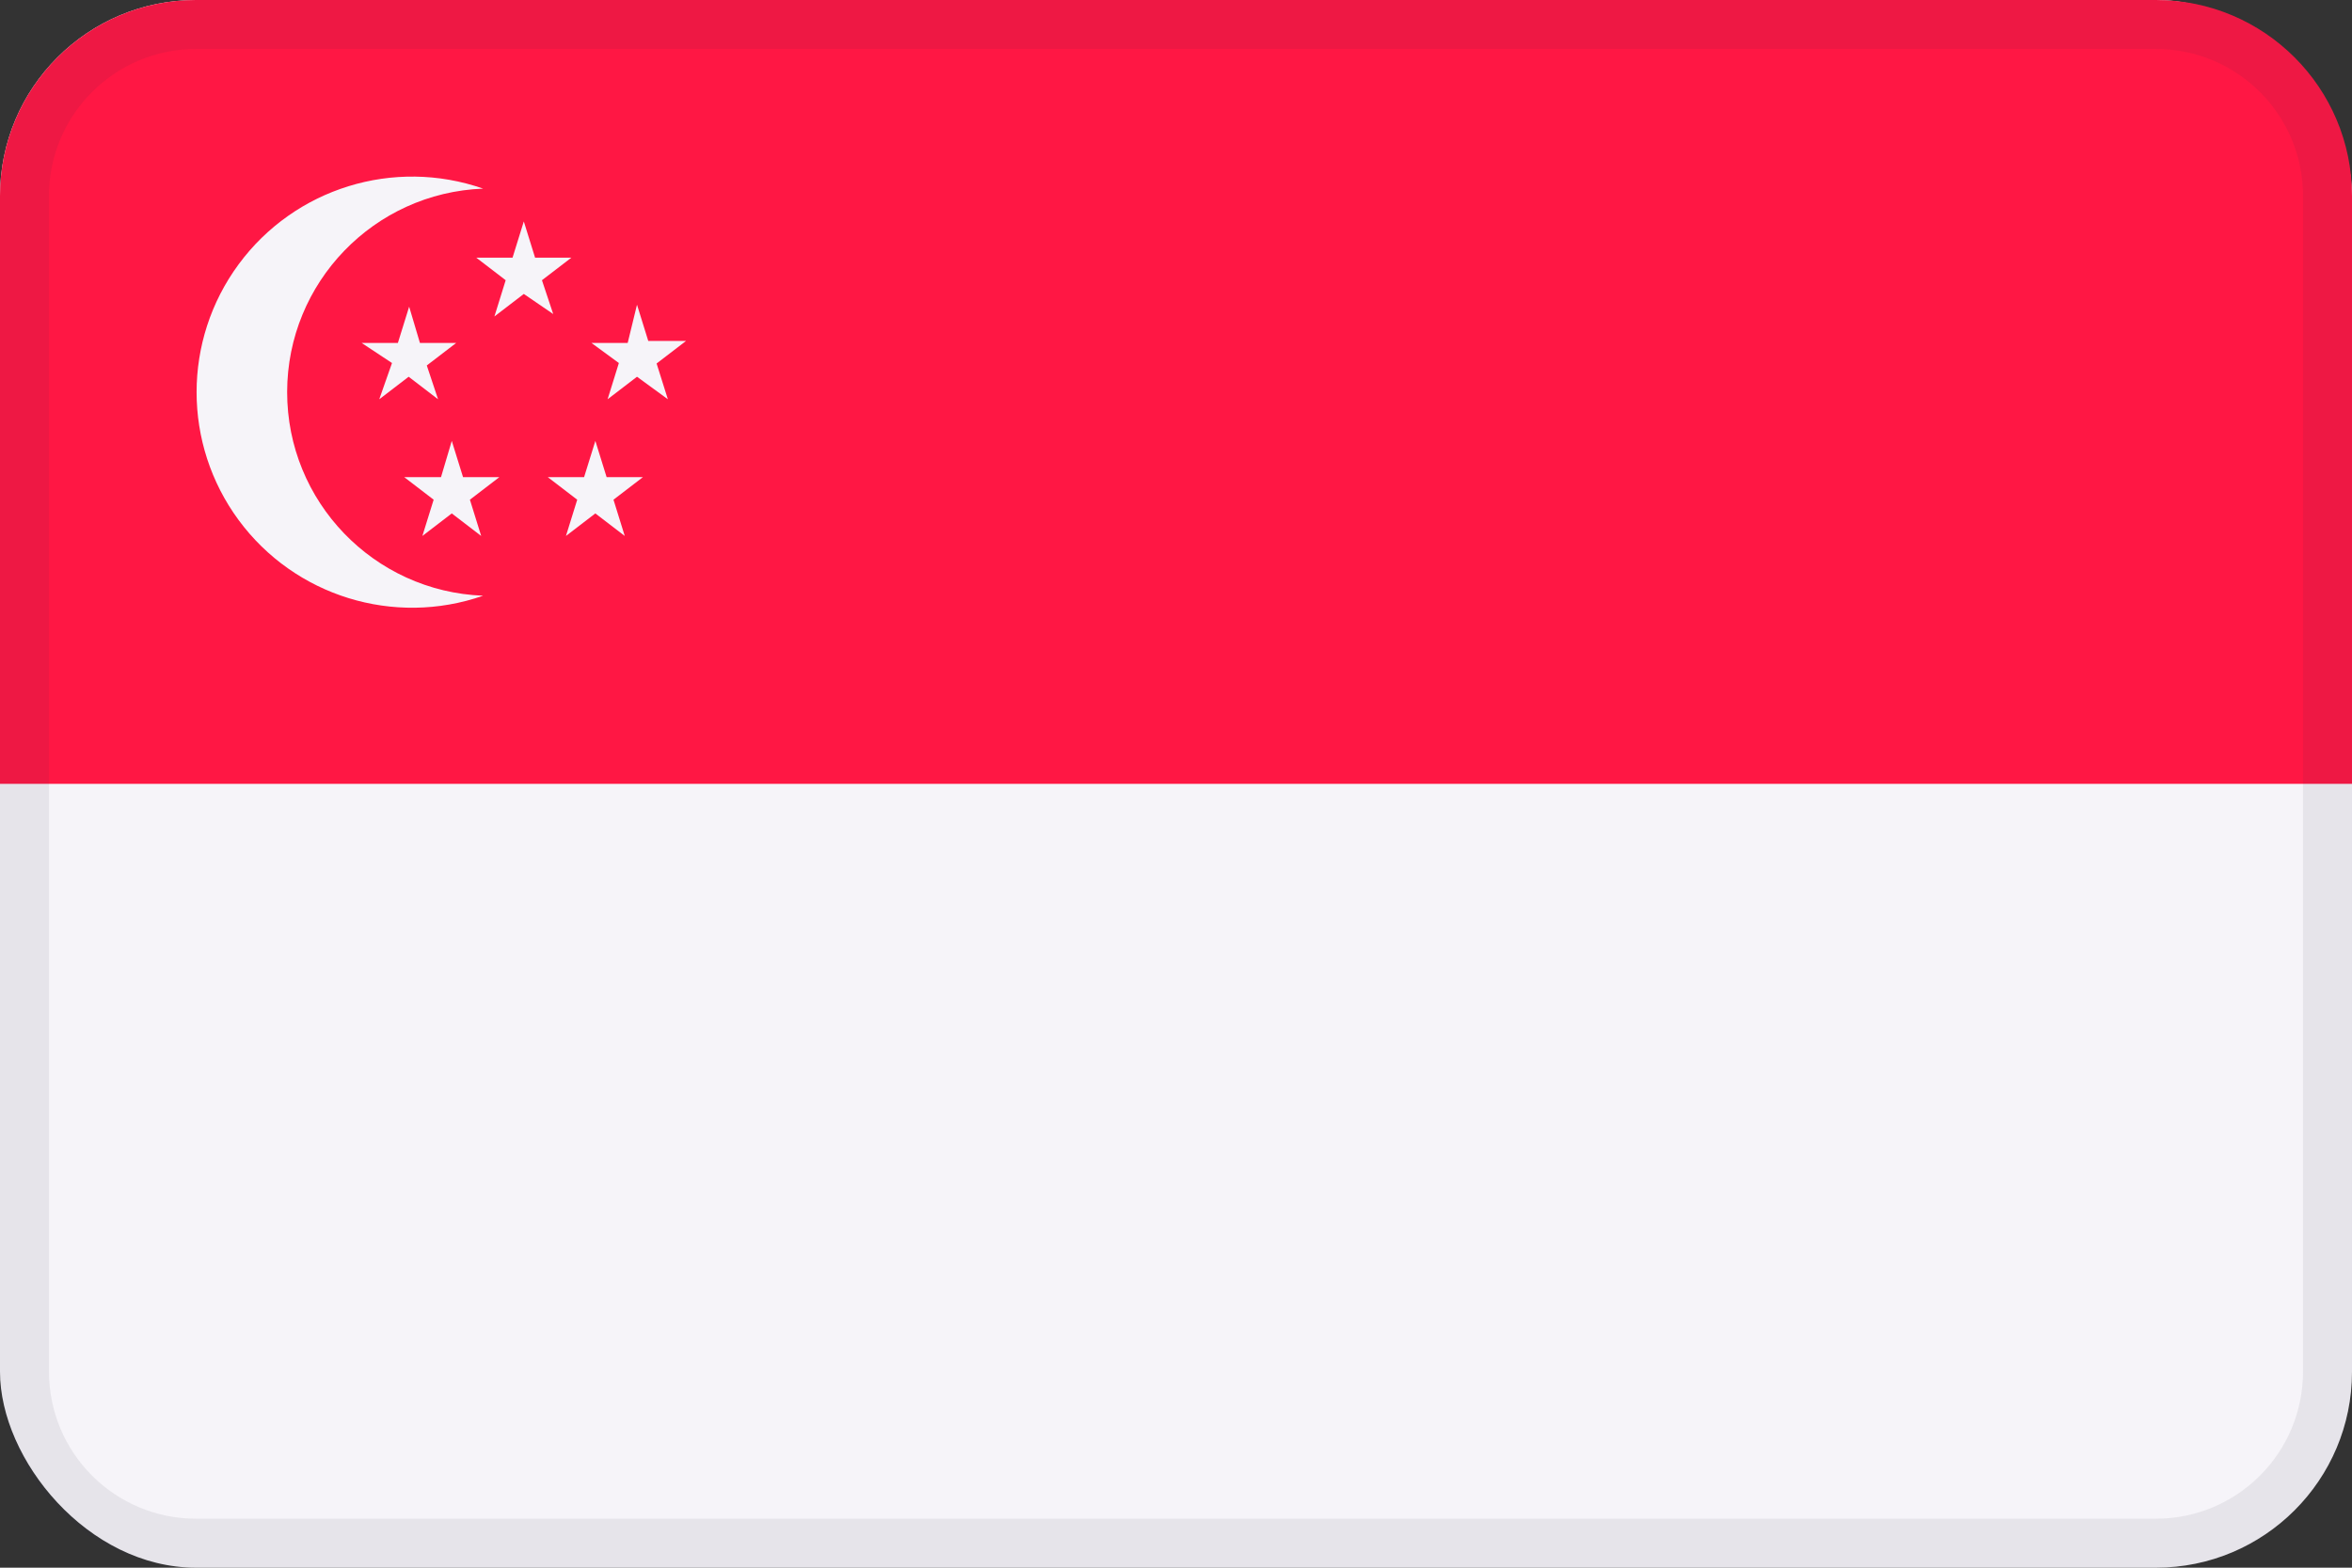
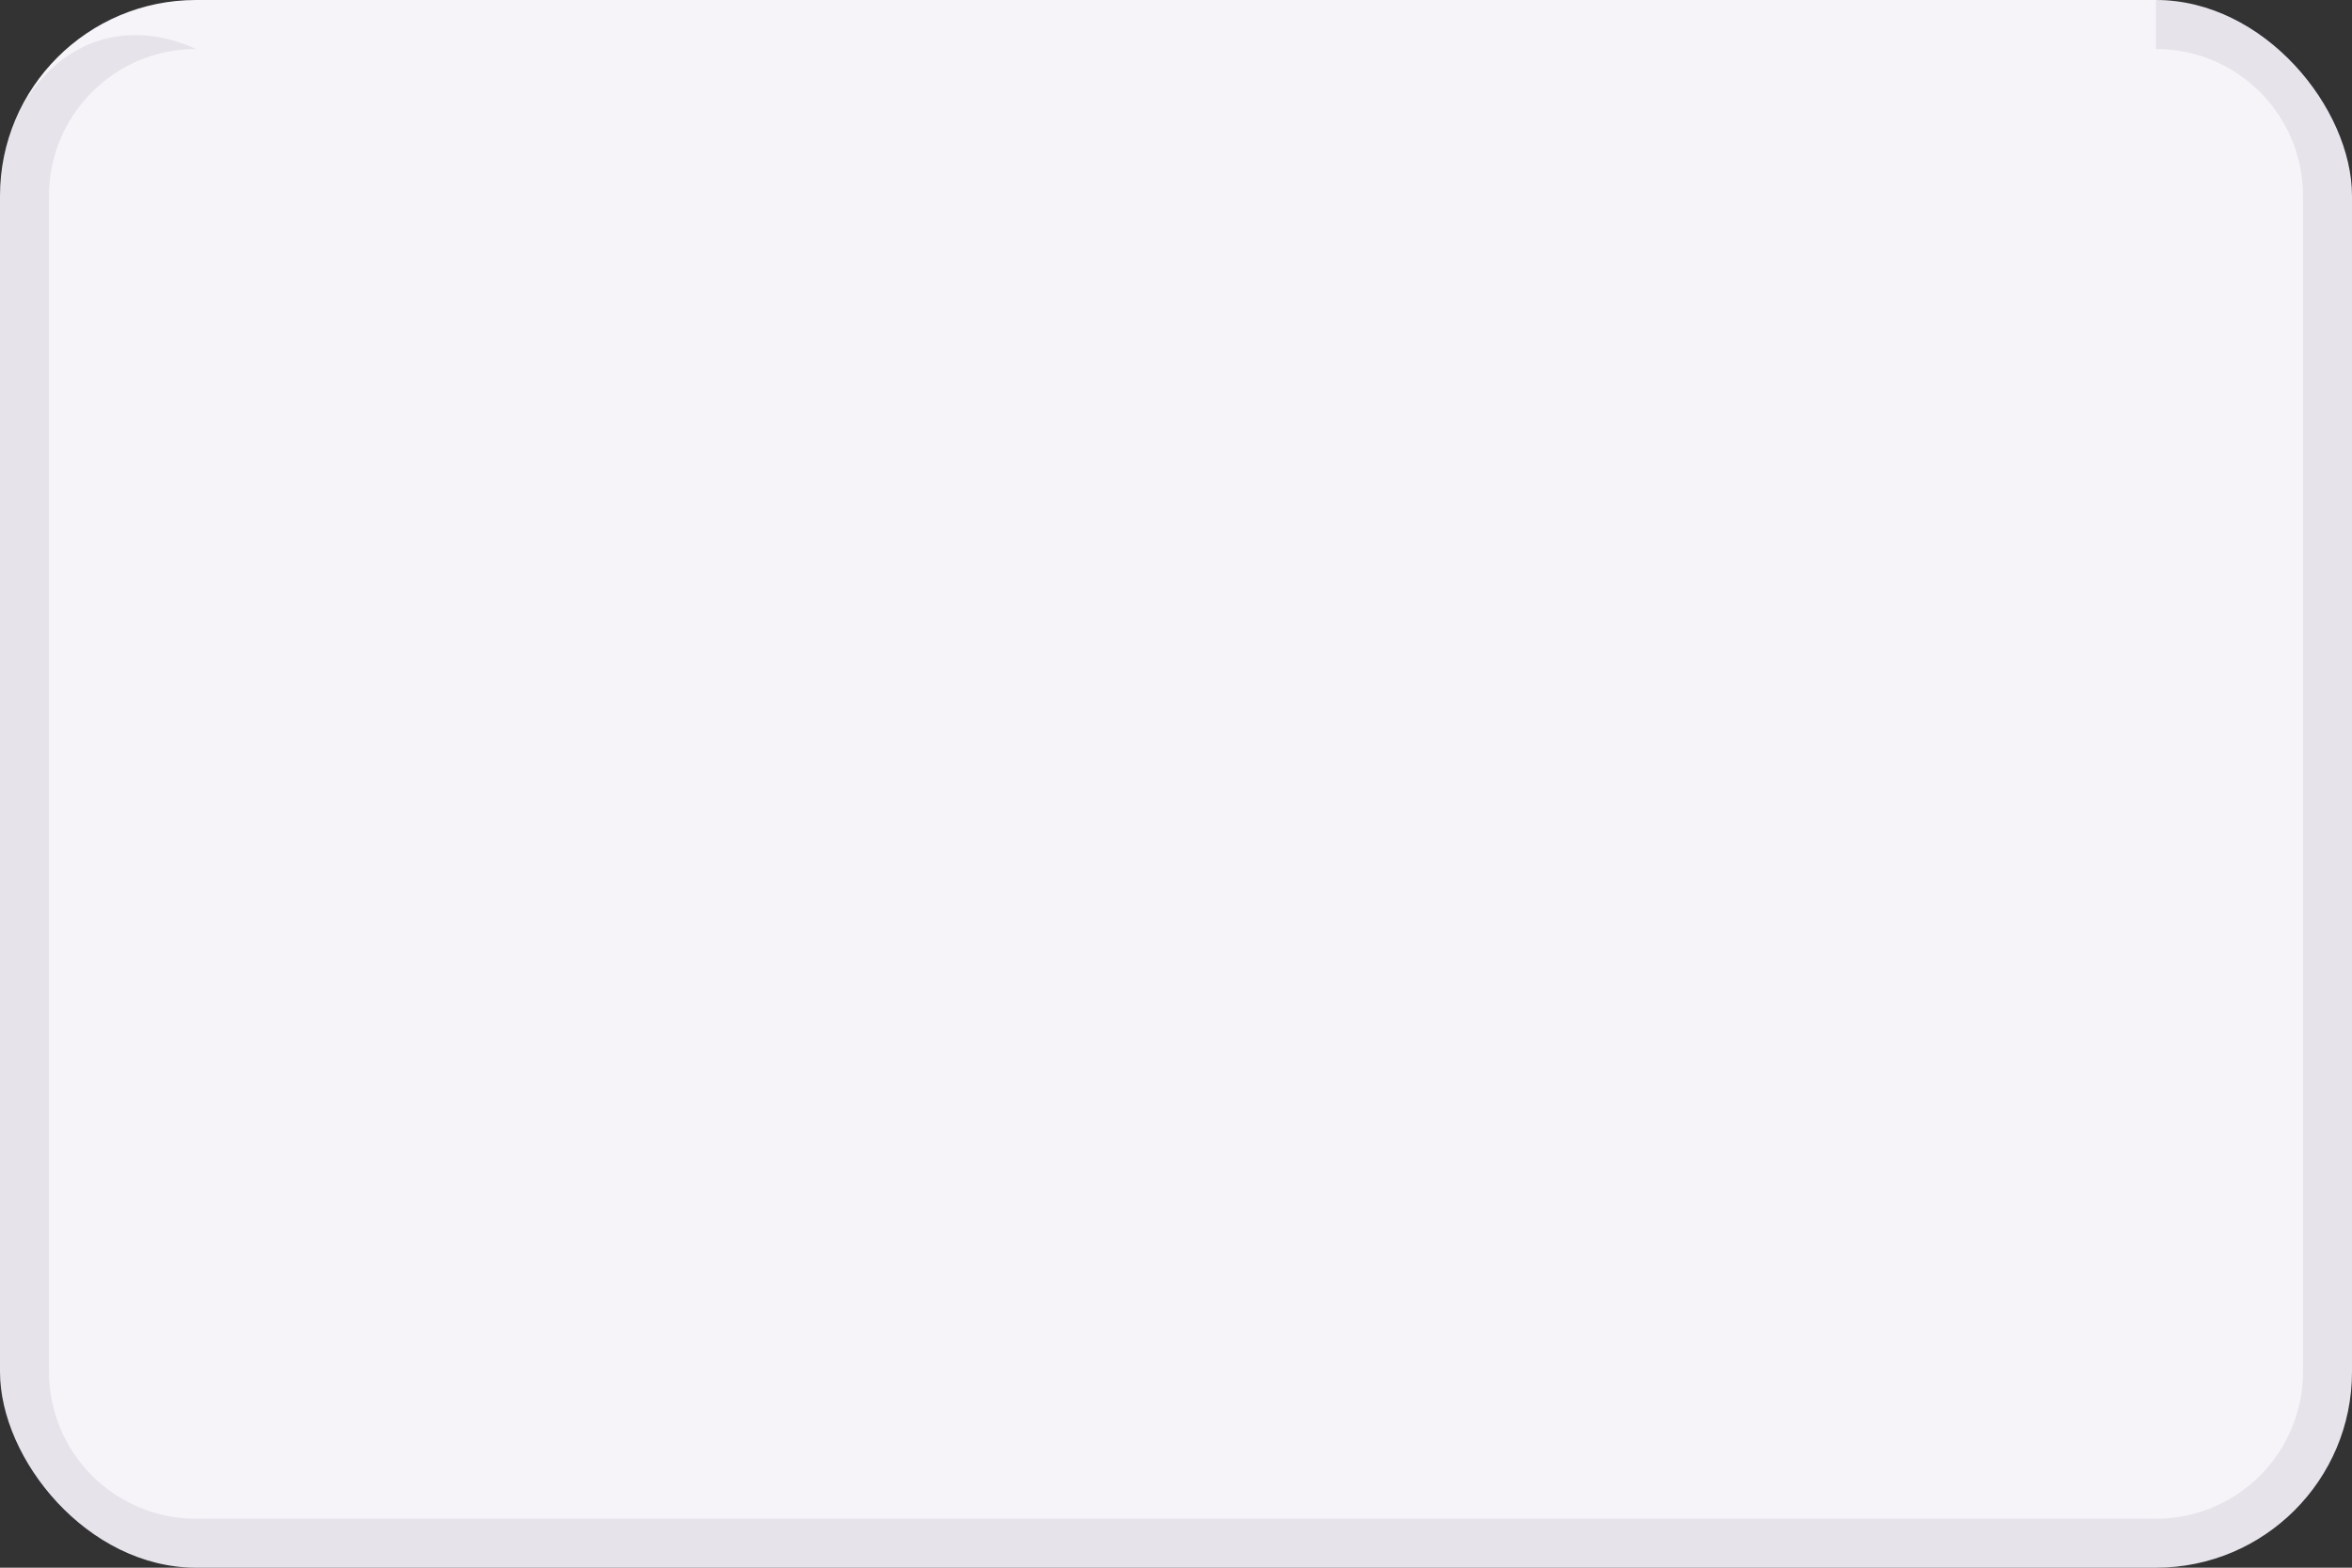
<svg xmlns="http://www.w3.org/2000/svg" viewBox="0 0 48 32">
  <rect x="0" y="0" width="48" height="32" fill="#333333" stroke="none" />
  <g fill="none" fill-rule="nonzero">
    <rect width="48" height="32" fill="#F6F4F9" rx="4" />
-     <path fill="#FF1744" d="M4 0h40c2.209 0 4 1.791 4 4v12H0V4c0-2.209 1.791-4 4-4z" />
    <g fill="#F6F4F9">
-       <path d="M5.86 8c.004-2.233 1.769-4.064 4-4.15-1.822-.635-3.844-.009-4.989 1.544-1.145 1.553-1.145 3.67 0 5.223C6.016 12.169 8.038 12.795 9.86 12.16c-2.235-.086-4.002-1.924-4-4.16z" />
      <path d="M8.94 8.15l-.6-.46-.6.46.26-.74L7.38 7h.74l.23-.74.22.74h.74l-.6.46zM13.63 8.15L13 7.69l-.6.46.23-.74-.56-.41h.74l.19-.78.23.74H14l-.6.46zM11.29 6.41l-.6-.41-.6.46.23-.74-.6-.46h.74l.23-.74.23.74h.74l-.6.46zM9.82 10.94l-.6-.46-.6.46.23-.74-.6-.46H9L9.22 9l.23.74h.74l-.6.46zM12.75 10.94l-.6-.46-.6.46.23-.74-.6-.46h.74l.23-.74.23.74h.74l-.6.46z" />
    </g>
    <g fill="#2C283A" opacity=".08">
-       <path d="M44 1c1.657 0 3 1.343 3 3v24c0 1.657-1.343 3-3 3H4c-1.657 0-3-1.343-3-3V4c0-1.657 1.343-3 3-3h40zm0-1H4C1.791 0 0 1.791 0 4v24c0 2.209 1.791 4 4 4h40c2.209 0 4-1.791 4-4V4c0-2.209-1.791-4-4-4z" />
+       <path d="M44 1c1.657 0 3 1.343 3 3v24c0 1.657-1.343 3-3 3H4c-1.657 0-3-1.343-3-3V4c0-1.657 1.343-3 3-3h40zH4C1.791 0 0 1.791 0 4v24c0 2.209 1.791 4 4 4h40c2.209 0 4-1.791 4-4V4c0-2.209-1.791-4-4-4z" />
    </g>
  </g>
</svg>